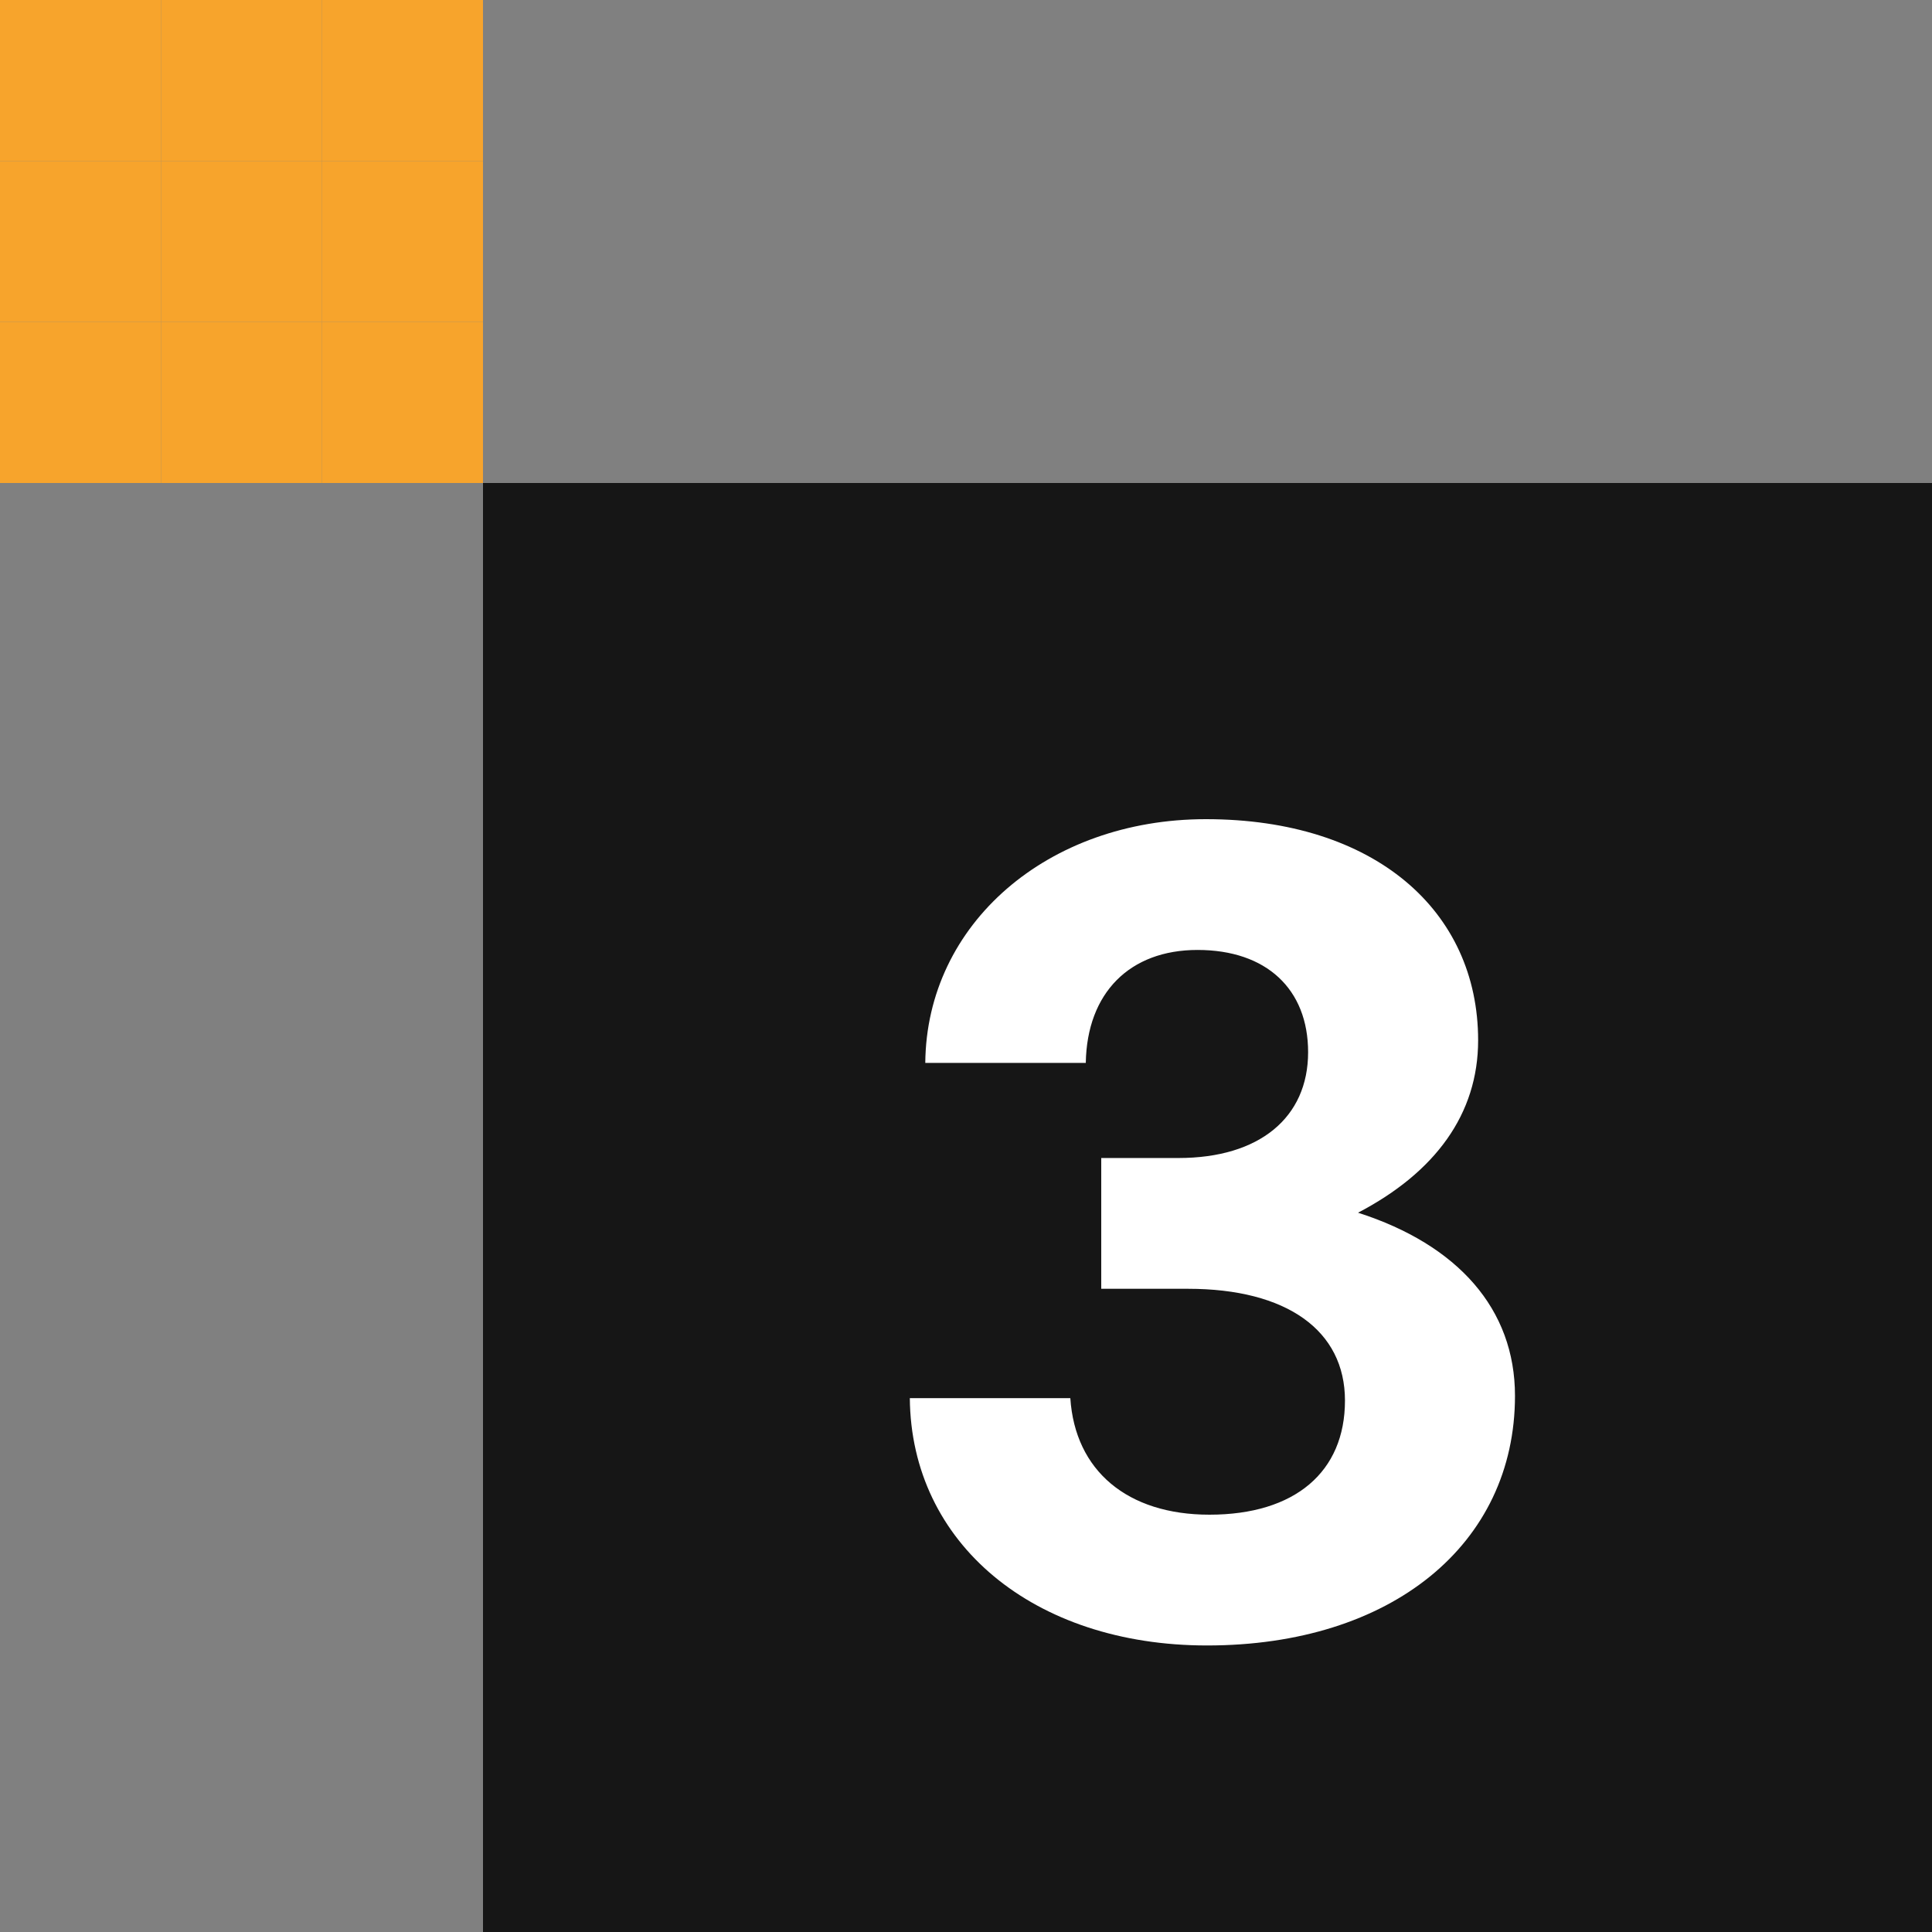
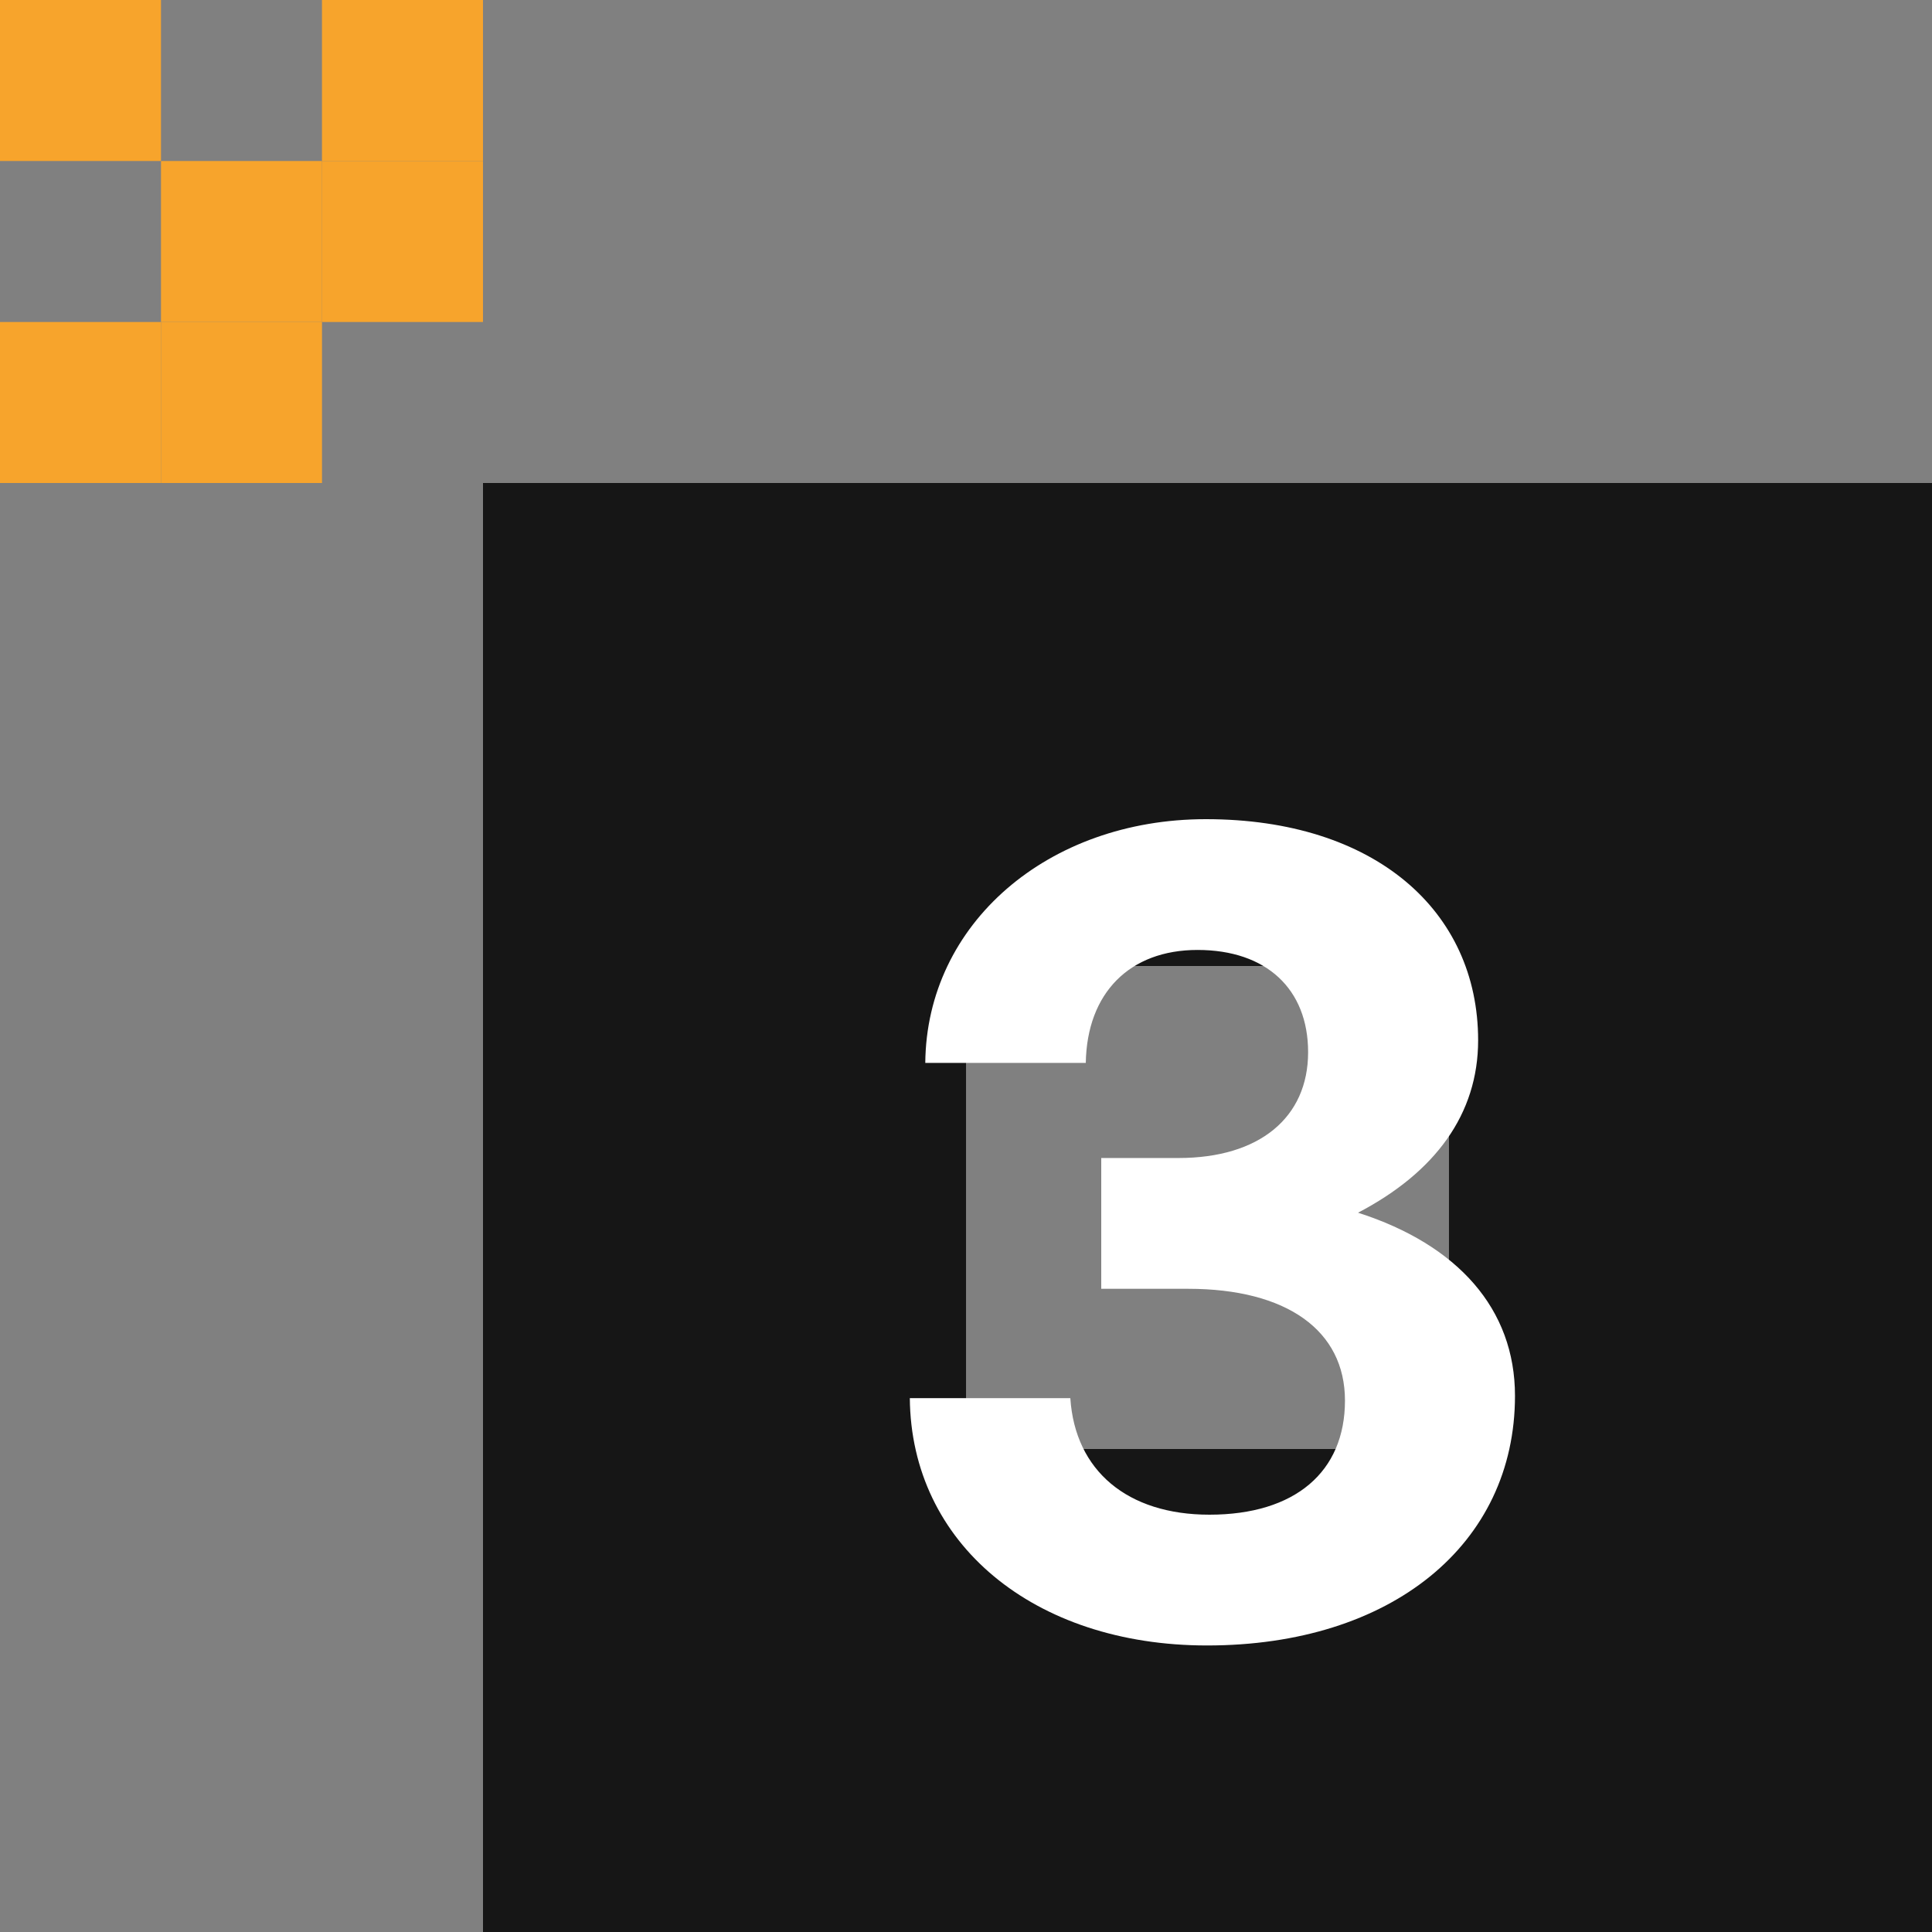
<svg xmlns="http://www.w3.org/2000/svg" width="78" height="78" viewBox="0 0 78 78" fill="none">
  <rect x="0" y="0" width="78" height="78" fill="#808080" stroke="none" />
  <path d="M39.001 19.5H19.5V39H39.001V19.5Z" fill="#161616" />
  <path d="M39.001 39H19.5V58.5H39.001V39Z" fill="#161616" />
  <path d="M39.001 58.5H19.5V78H39.001V58.5Z" fill="#161616" />
  <path d="M58.5 19.5H38.999V39H58.5V19.5Z" fill="#161616" />
-   <path d="M58.5 39H38.999V58.5H58.5V39Z" fill="#161616" />
-   <path d="M58.5 58.5H38.999V78H58.5V58.5Z" fill="#161616" />
+   <path d="M58.5 58.5H38.999V78H58.5Z" fill="#161616" />
  <path d="M78 19.5H58.499V39H78V19.5Z" fill="#161616" />
  <path d="M78 39H58.499V58.5H78V39Z" fill="#161616" />
  <path d="M78 58.5H58.499V78H78V58.5Z" fill="#161616" />
  <path d="M6.5 0H0V6.5H6.5V0Z" fill="#F7A42C" />
-   <path d="M6.5 6.5H0V13H6.5V6.5Z" fill="#F7A42C" />
  <path d="M6.5 13H0V19.5H6.5V13Z" fill="#F7A42C" />
-   <path d="M13 0H6.5V6.5H13V0Z" fill="#F7A42C" />
  <path d="M13 6.5H6.5V13H13V6.5Z" fill="#F7A42C" />
  <path d="M13 13H6.5V19.5H13V13Z" fill="#F7A42C" />
  <path d="M19.499 0H12.999V6.5H19.499V0Z" fill="#F7A42C" />
  <path d="M19.499 6.5H12.999V13H19.499V6.5Z" fill="#F7A42C" />
-   <path d="M19.499 13H12.999V19.5H19.499V13Z" fill="#F7A42C" />
  <path d="M48.732 66.432C41.724 66.432 36.78 62.304 36.732 56.448H43.212C43.404 59.376 45.516 61.152 48.828 61.152C52.284 61.152 54.3 59.424 54.3 56.544C54.3 53.712 51.948 52.032 47.964 52.032H44.46V46.752H47.58C50.844 46.752 52.812 45.12 52.812 42.48C52.812 39.936 51.132 38.352 48.348 38.352C45.612 38.352 43.884 40.08 43.836 42.912H37.356C37.404 37.296 42.3 33.072 48.684 33.072C55.5 33.072 59.676 36.768 59.676 42C59.676 44.976 57.948 47.328 54.828 48.96C58.86 50.256 61.164 52.848 61.164 56.352C61.164 62.352 56.172 66.432 48.732 66.432Z" fill="white" />
</svg>